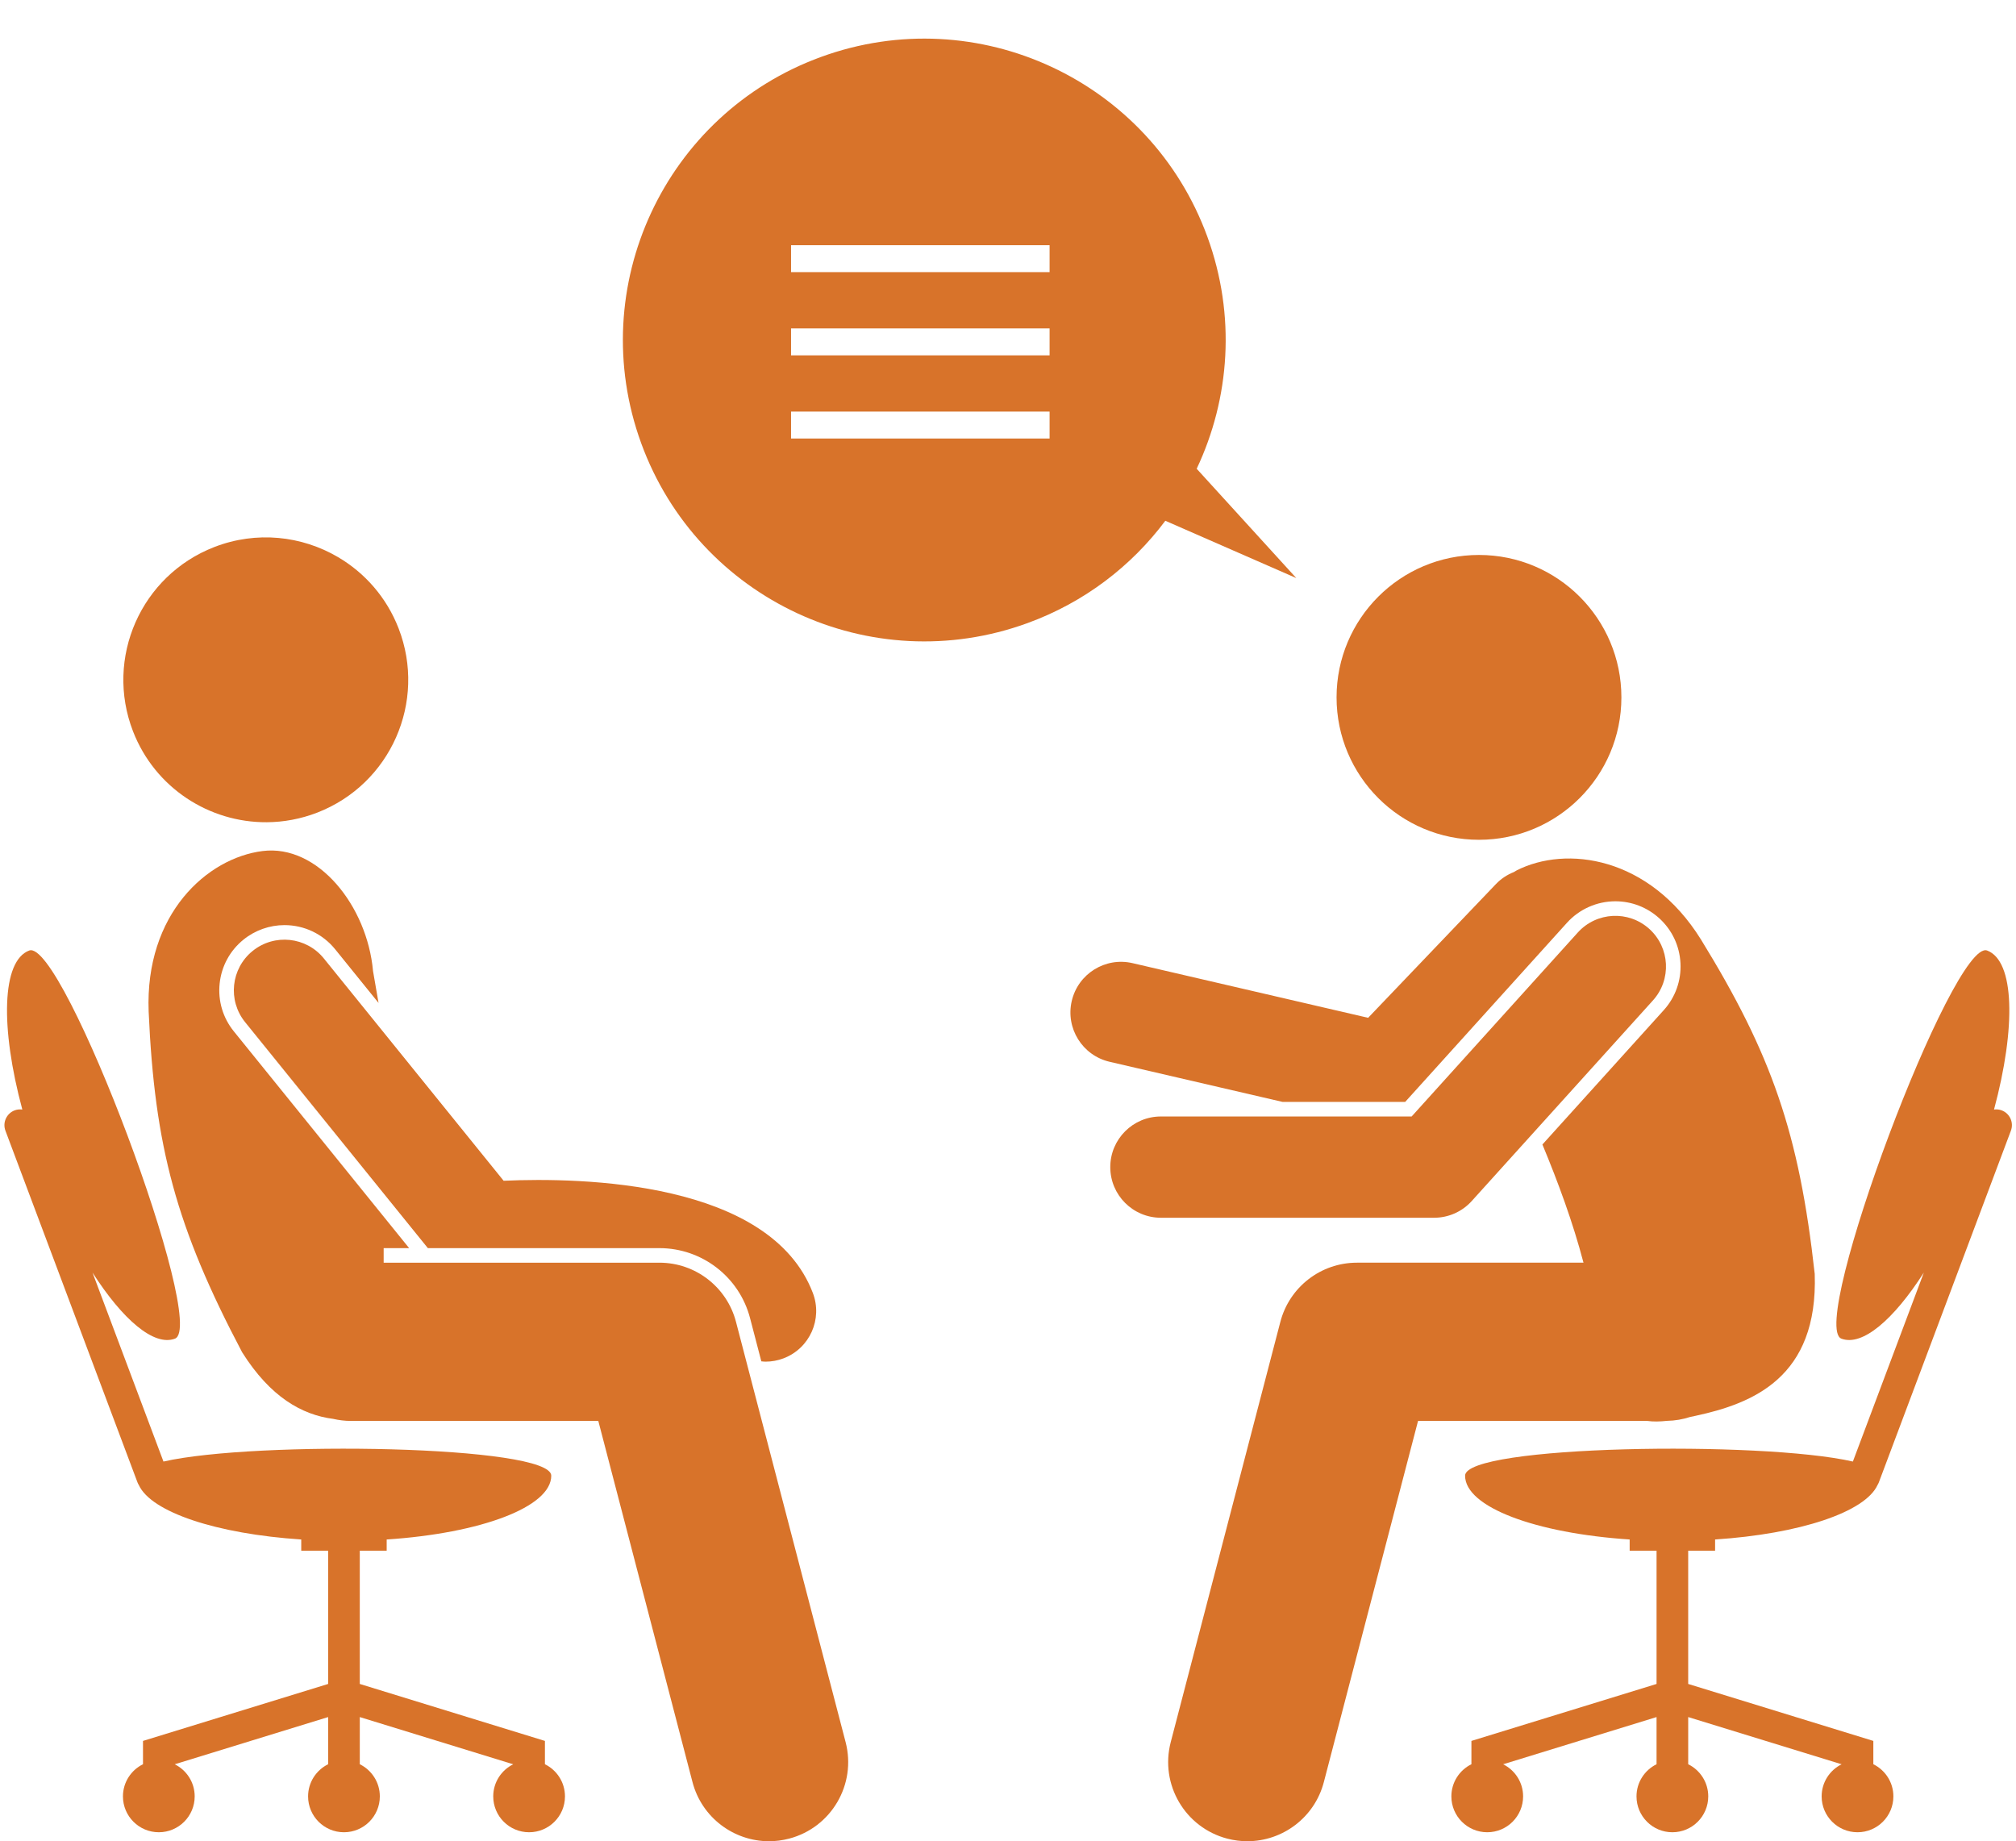
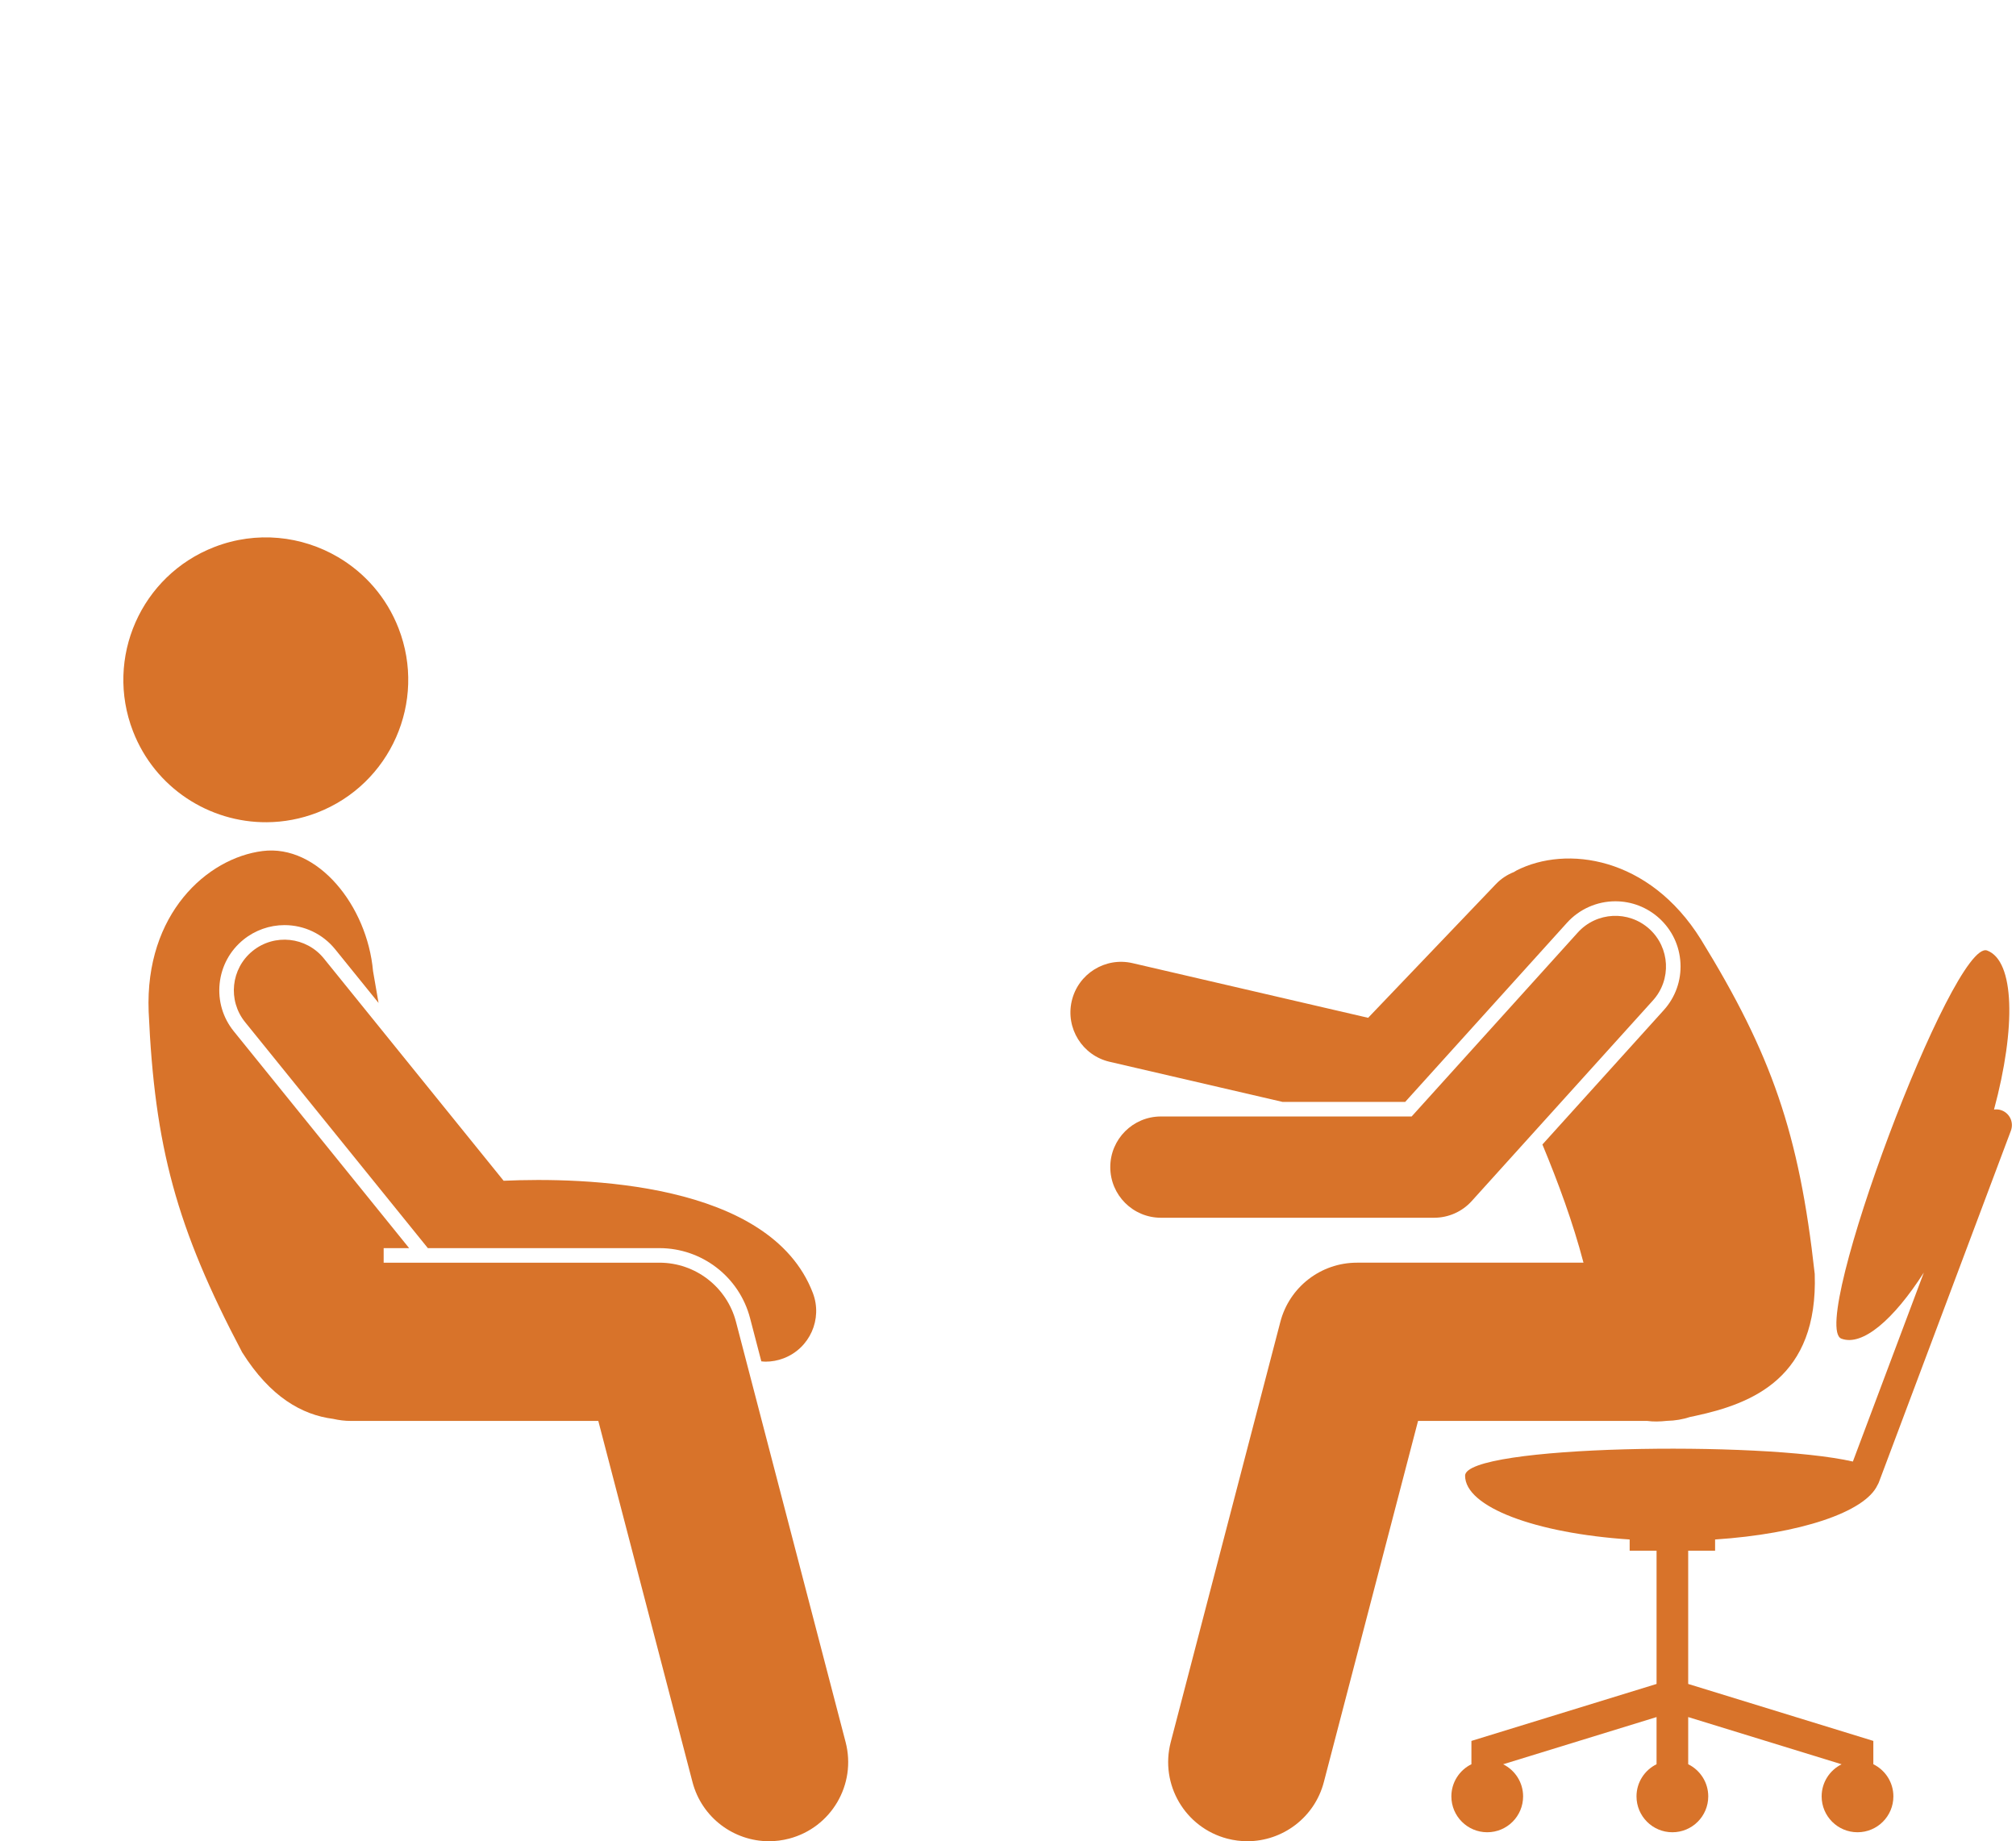
<svg xmlns="http://www.w3.org/2000/svg" fill="#d8732a" height="290.9" preserveAspectRatio="xMidYMid meet" version="1" viewBox="-0.7 -6.1 318.5 290.9" width="318.5" zoomAndPan="magnify">
  <g id="change1_1">
-     <path d="M56.142,272.626v-7.451l24.237,7.458c-1.867,0.927-3.154,2.847-3.154,5.073c0,3.13,2.537,5.667,5.667,5.667 c3.13,0,5.667-2.537,5.667-5.667c0-2.231-1.293-4.155-3.167-5.08v-3.683l-29.25-9v-21.053h4.25v-1.77 c14.848-0.979,26-5.119,26-10.08c0-4.807-46.77-5.552-61.266-2.234l-11.211-29.856c4.78,7.458,9.706,11.687,13.024,10.441 c5.326-2-17.699-63.319-23.025-61.32c-4.341,1.63-4.586,12.128-1.086,25.124c-0.395-0.053-0.806-0.023-1.206,0.126 c-1.292,0.485-1.947,1.927-1.461,3.22l20.857,55.547c0.057,0.152,0.132,0.293,0.214,0.427c1.956,4.29,12.312,7.726,25.661,8.605 v1.77h4.25v21.053l-29.25,9v3.683c-1.874,0.924-3.167,2.849-3.167,5.08c0,3.13,2.537,5.667,5.667,5.667 c3.13,0,5.667-2.537,5.667-5.667c0-2.226-1.287-4.147-3.154-5.073l24.237-7.458v7.452c-1.874,0.924-3.167,2.849-3.167,5.08 c0,3.13,2.537,5.667,5.667,5.667c3.13,0,5.667-2.537,5.667-5.667C59.308,275.474,58.016,273.55,56.142,272.626z" fill="inherit" />
-     <circle cx="232.958" cy="104.076" fill="inherit" r="22.5" />
    <path d="M262.666,218.376c1.273-0.024,2.498-0.236,3.65-0.614c0.296-0.061,0.595-0.125,0.902-0.191 c8.957-1.939,19.342-6.022,18.783-22.415c-2.457-22.229-6.825-34.699-17.977-52.835c-8.188-13.142-21.287-14.888-29.13-10.9 c-0.143,0.073-0.268,0.168-0.407,0.247c-1.048,0.411-2.028,1.043-2.857,1.911L215.446,154.7l-37.225-8.637 c-4.304-0.999-8.603,1.682-9.601,5.985s1.681,8.603,5.985,9.601l27.324,6.339h19.37l25.562-28.301 c1.949-2.158,4.735-3.396,7.646-3.396c2.555,0,5.005,0.943,6.902,2.656c2.041,1.844,3.242,4.373,3.382,7.12 c0.141,2.748-0.799,5.386-2.643,7.427l-19.167,21.221c2.477,5.962,4.815,12.29,6.489,18.672h-35.795 c-5.688,0-10.66,3.841-12.095,9.345l-17.319,66.4c-1.743,6.681,2.26,13.508,8.94,15.251c1.058,0.275,2.119,0.407,3.163,0.407 c5.551,0,10.621-3.726,12.087-9.348l14.882-57.056h36.192C260.474,218.52,261.517,218.5,262.666,218.376z" fill="inherit" />
    <path d="M315.533,169.32c-0.399-0.15-0.811-0.179-1.206-0.126c3.5-12.996,3.255-23.494-1.086-25.124 c-5.326-2-28.351,59.32-23.025,61.32c3.317,1.246,8.243-2.983,13.023-10.44l-11.21,29.855c-14.496-3.317-61.266-2.573-61.266,2.234 c0,4.961,11.152,9.102,26,10.08v1.77h4.25v21.053l-29.25,9v3.683c-1.874,0.924-3.167,2.849-3.167,5.08 c0,3.13,2.537,5.667,5.667,5.667c3.13,0,5.667-2.537,5.667-5.667c0-2.226-1.287-4.147-3.154-5.073l24.237-7.458v7.452 c-1.874,0.924-3.167,2.849-3.167,5.08c0,3.13,2.537,5.667,5.667,5.667c3.13,0,5.667-2.537,5.667-5.667 c0-2.231-1.293-4.155-3.167-5.08v-7.452l24.237,7.458c-1.867,0.927-3.154,2.847-3.154,5.073c0,3.13,2.537,5.667,5.667,5.667 c3.13,0,5.667-2.537,5.667-5.667c0-2.231-1.293-4.155-3.167-5.08v-3.683l-29.25-9v-21.053h4.25v-1.77 c13.348-0.88,23.703-4.315,25.66-8.604c0.082-0.134,0.157-0.275,0.214-0.428l20.857-55.547 C317.481,171.247,316.826,169.806,315.533,169.32z" fill="inherit" />
    <path d="M259.866,140.654c-3.279-2.961-8.339-2.703-11.299,0.575l-26.247,29.06h-39.612c-4.418,0-8,3.582-8,8s3.582,8,8,8h43.167 c2.263,0,4.42-0.958,5.937-2.638l28.629-31.697C263.402,148.675,263.145,143.616,259.866,140.654z" fill="inherit" />
    <path d="M41.447,123.802c2.656-0.018,5.353-0.505,7.977-1.521c11.588-4.492,17.338-17.525,12.847-29.111 c-1.907-4.919-5.356-8.781-9.577-11.259c-5.722-3.36-12.866-4.173-19.534-1.588c-11.586,4.491-17.338,17.525-12.847,29.111 C23.787,118.397,32.374,123.863,41.447,123.802z" fill="inherit" />
    <path d="M123.107,208.494c4.126-1.58,6.189-6.206,4.609-10.332c-6.757-17.646-36.35-18.275-48.85-17.717l-28.4-35.119 c-2.779-3.436-7.816-3.968-11.251-1.19c-3.436,2.778-3.969,7.816-1.19,11.251l28.872,35.702h36.583 c6.731,0,12.621,4.55,14.321,11.064l1.779,6.822c0.222,0.019,0.442,0.05,0.667,0.05 C121.199,209.025,122.166,208.854,123.107,208.494z" fill="inherit" />
    <path d="M108.704,275.443c1.467,5.623,6.536,9.348,12.087,9.348c1.045,0,2.106-0.132,3.164-0.408 c6.68-1.742,10.683-8.57,8.94-15.25l-17.319-66.4c-1.437-5.504-6.407-9.345-12.096-9.345H59.913v-2.3h4.026l-27.702-34.255 c-1.73-2.139-2.523-4.824-2.234-7.56c0.29-2.736,1.627-5.196,3.767-6.926c1.827-1.478,4.125-2.291,6.472-2.291 c3.127,0,6.048,1.394,8.014,3.824l6.85,8.47c-0.298-1.746-0.587-3.435-0.872-5.032c-0.922-10.317-8.728-20.067-17.455-18.965 c-8.729,1.1-18.592,9.897-17.994,25.369c0.947,21.27,4.329,34.041,14.769,53.82c4.438,7.052,9.431,9.885,14.384,10.522 c0.9,0.206,1.832,0.325,2.794,0.325h5.183h33.909L108.704,275.443z" fill="inherit" />
-     <path d="M183.406,76.174l20.69,9.054l-15.736-17.27c5.245-11.098,6.227-24.204,1.69-36.647 C181.044,6.61,153.719-6.113,129.018,2.893c-24.701,9.006-37.424,36.331-28.418,61.032c9.006,24.701,36.331,37.424,61.032,28.417 C170.647,89.056,178.056,83.322,183.406,76.174z M165.121,63.181h-40.845v-4.255h40.845V63.181z M165.121,50.038h-40.845v-4.255 h40.845V50.038z M165.121,36.896h-40.845v-4.255h40.845V36.896z" fill="inherit" />
  </g>
</svg>